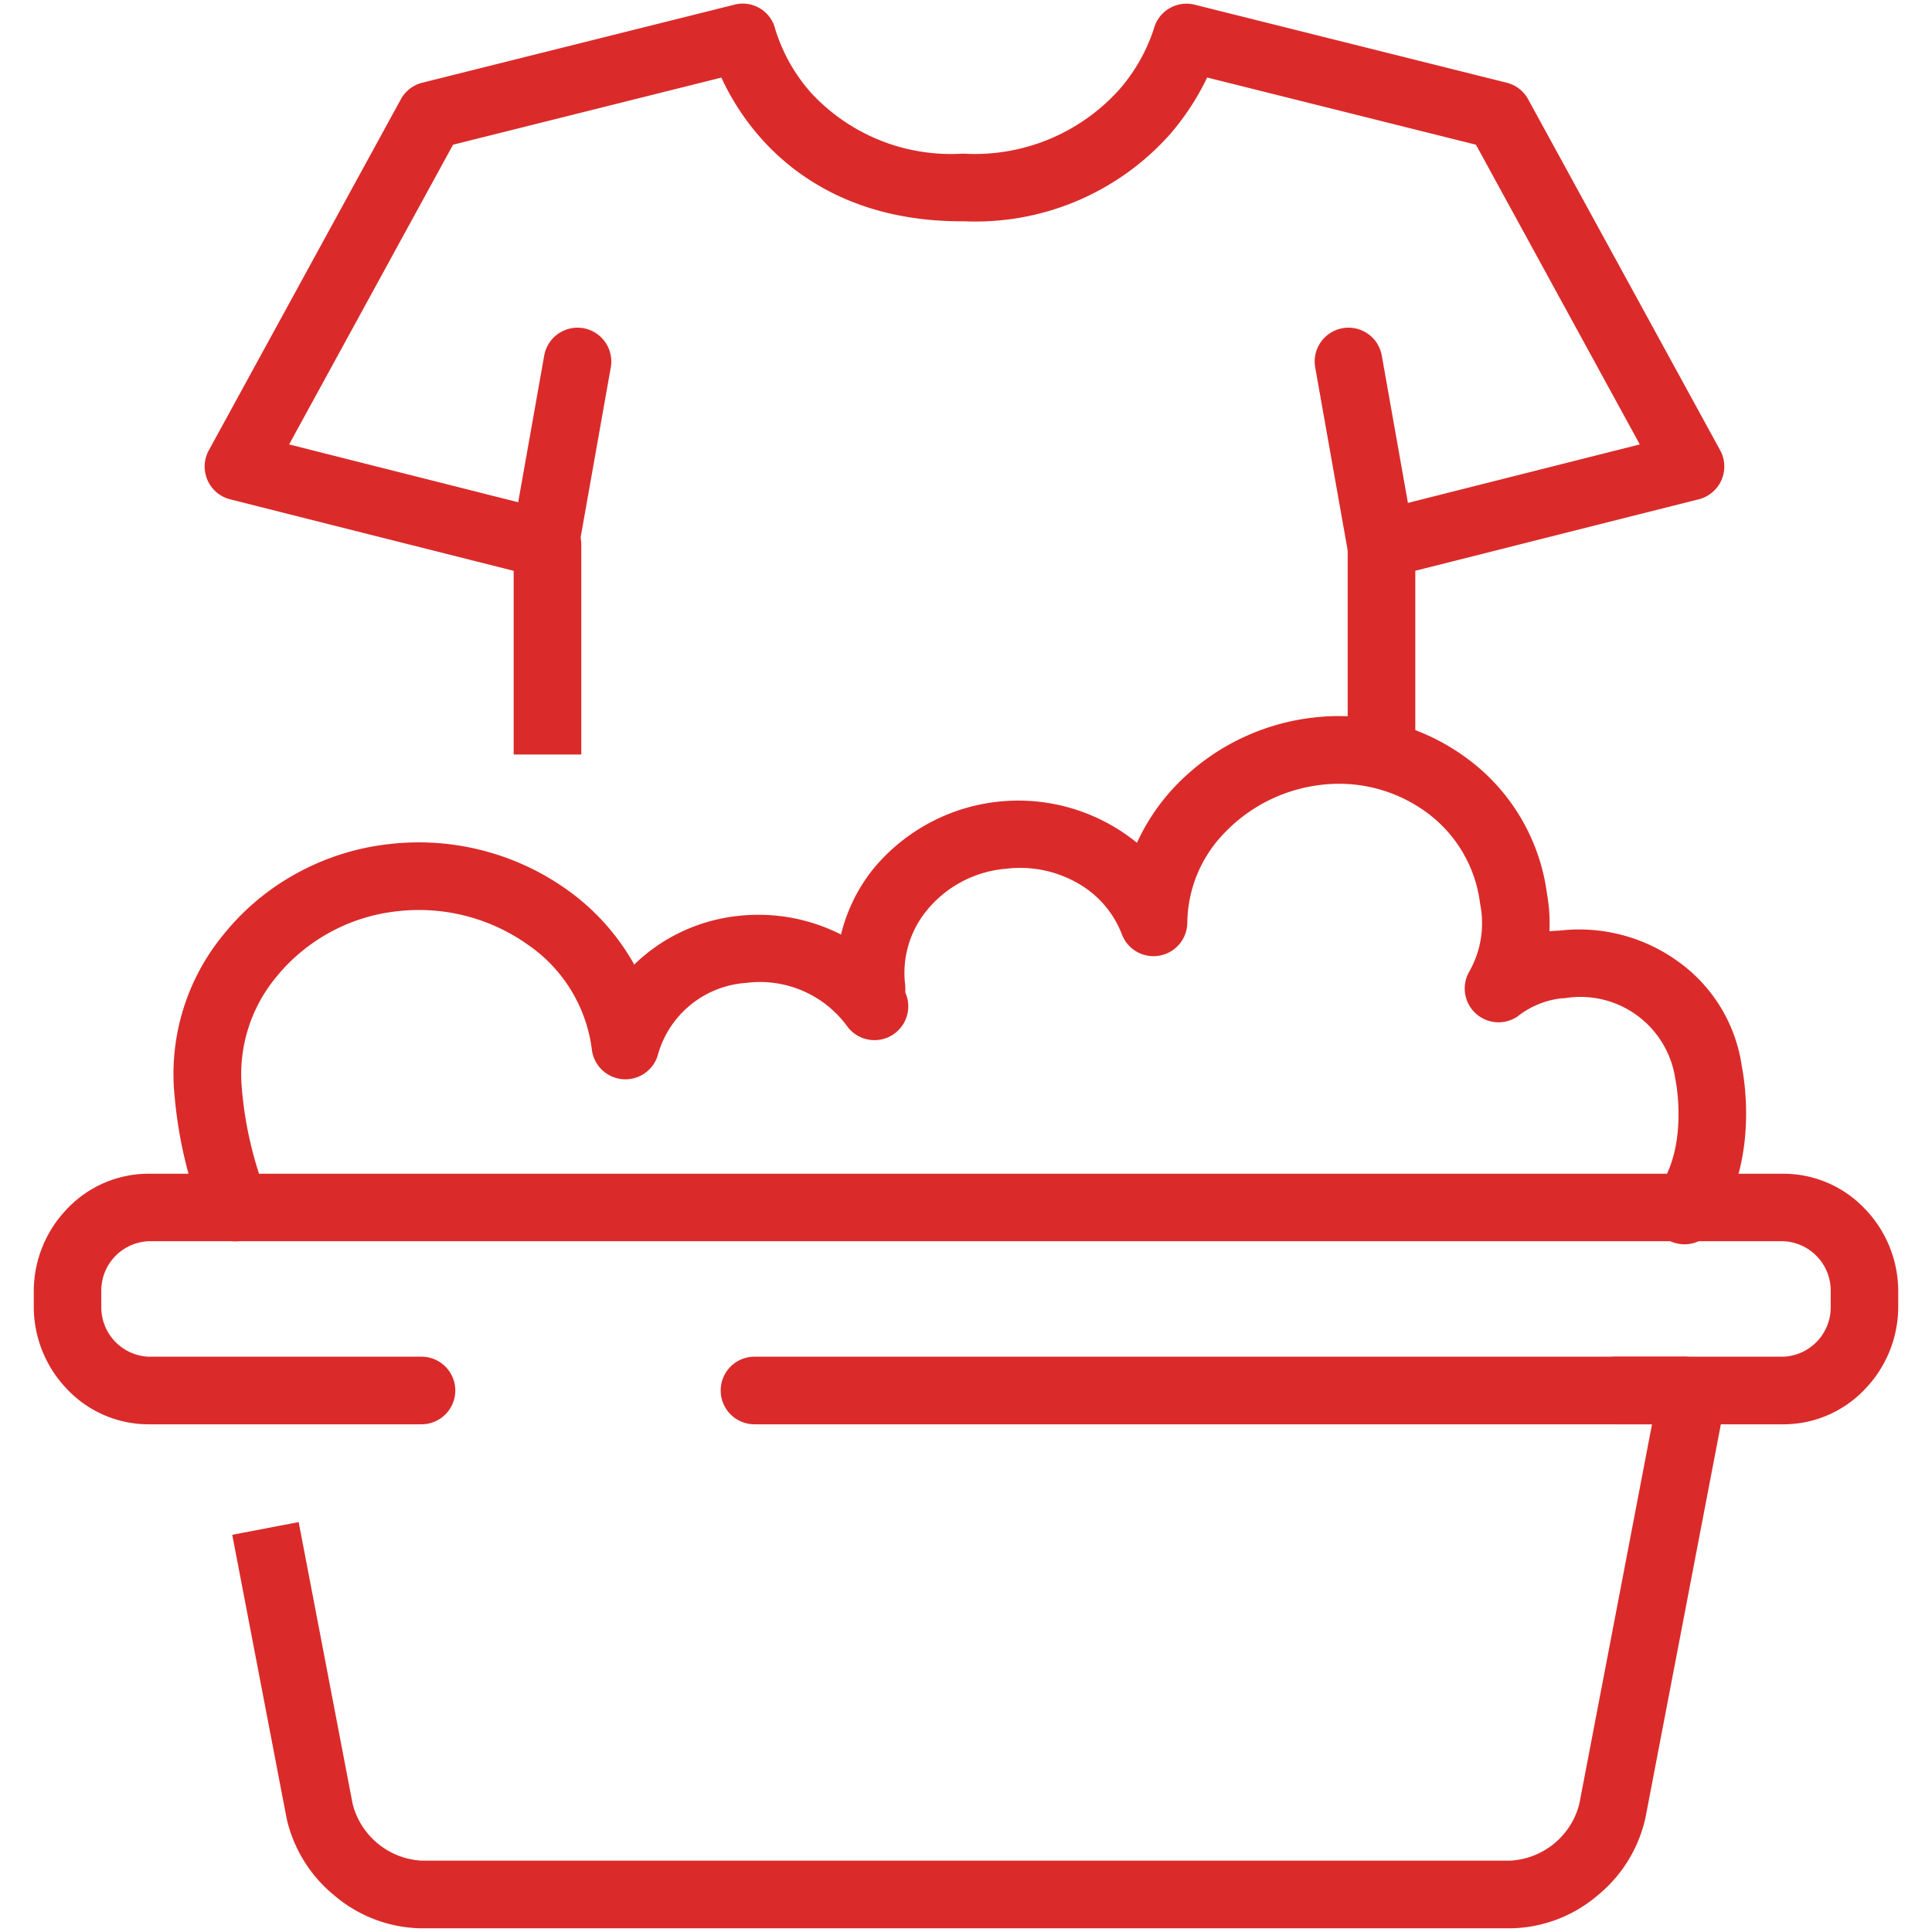
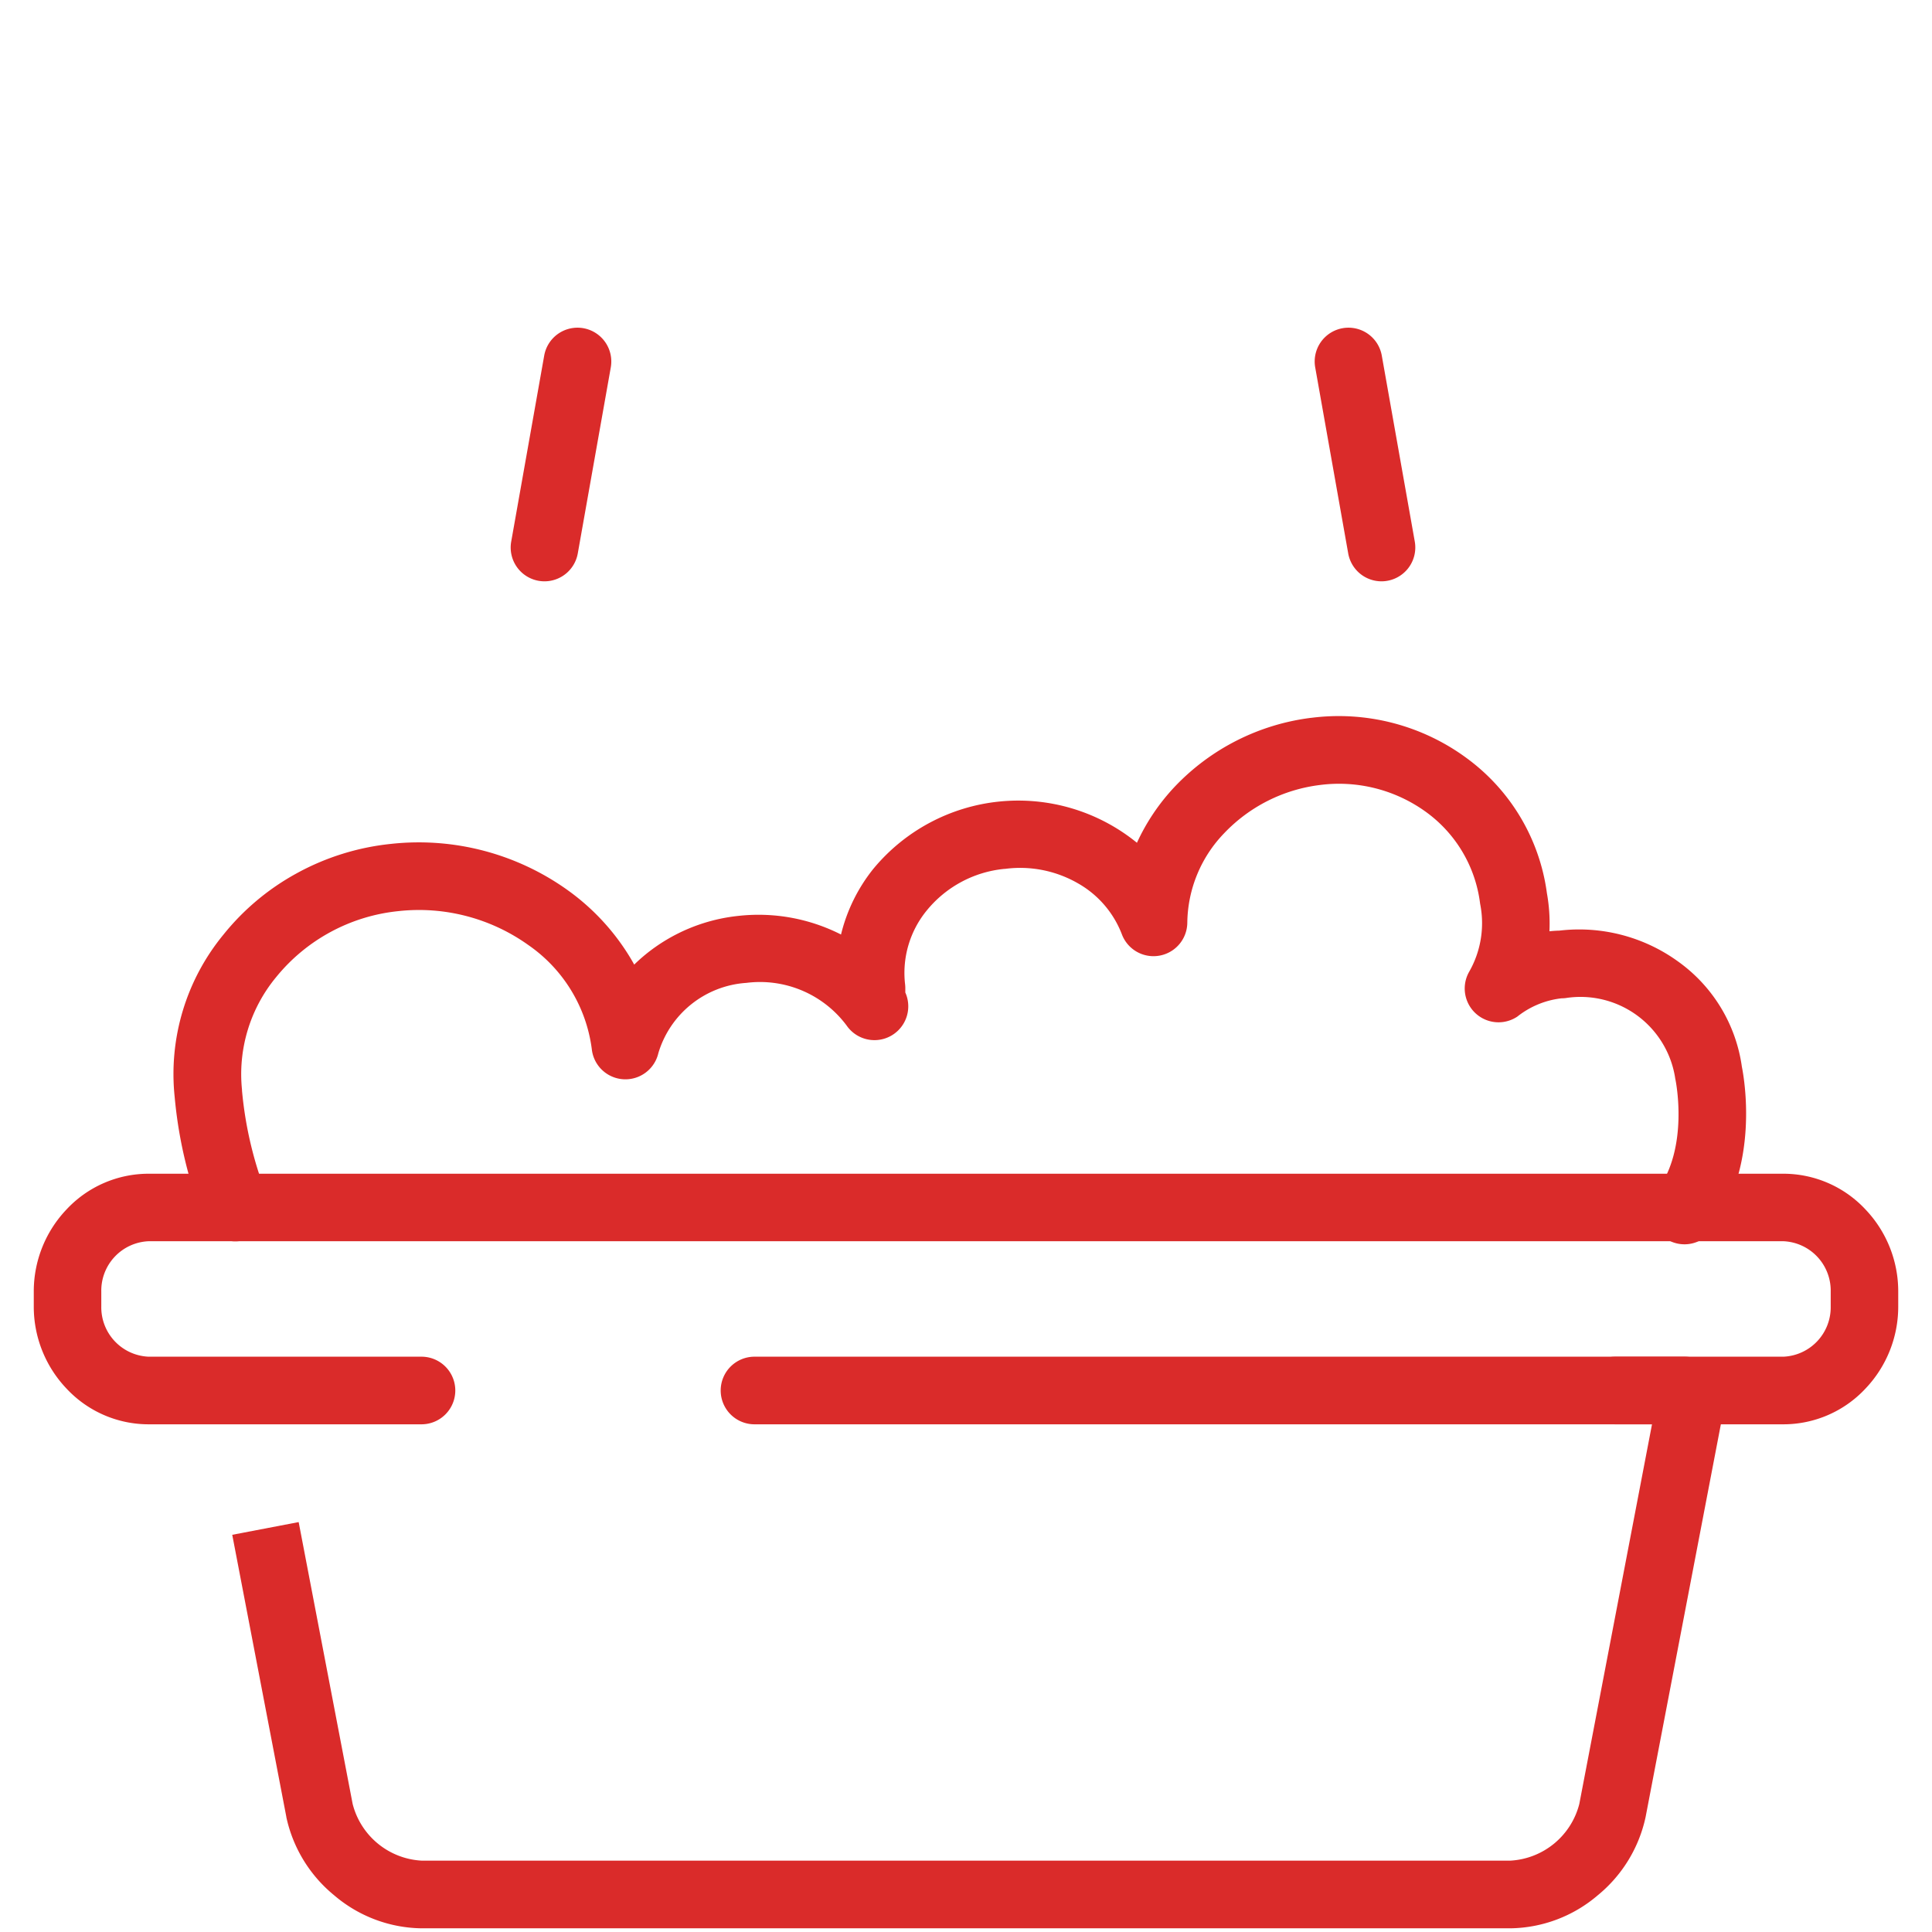
<svg xmlns="http://www.w3.org/2000/svg" width="100" height="100" viewBox="0 0 100 100">
  <defs>
    <clipPath id="a">
      <rect width="100" height="100" transform="translate(500 5335)" fill="#da2b2a" />
    </clipPath>
  </defs>
  <g transform="translate(-500 -5335)" clip-path="url(#a)">
    <g transform="translate(501.475 5335.233)">
      <path d="M76.708,99.576H20.342a7.1,7.1,0,0,1-4.52-1.708,7.179,7.179,0,0,1-2.476-4.046l0-.014-2.8-14.6,3.438-.658,2.794,14.589a3.906,3.906,0,0,0,3.562,2.934H76.708a3.906,3.906,0,0,0,3.562-2.934l4.191-21.887,3.438.658L83.7,93.821a7.179,7.179,0,0,1-2.476,4.046A7.1,7.1,0,0,1,76.708,99.576Z" fill="#da2b2a" />
      <path d="M85.713,64.172a1.75,1.75,0,0,1-1.407-2.788c1.641-2.227.966-5.61.942-5.728a1.5,1.5,0,0,1-.026-.15,4.962,4.962,0,0,0-5.656-4.08,1.75,1.75,0,0,1-.217.014,4.489,4.489,0,0,0-2.29.948,1.75,1.75,0,0,1-2.5-2.306,5.069,5.069,0,0,0,.584-3.5q-.008-.044-.014-.089a6.89,6.89,0,0,0-2.748-4.665A7.678,7.678,0,0,0,66.831,40.4a8.225,8.225,0,0,0-4.938,2.489,6.782,6.782,0,0,0-1.913,4.625,1.75,1.75,0,0,1-3.392.6,5.15,5.15,0,0,0-2.268-2.626,6,6,0,0,0-3.783-.747l-.033,0a5.918,5.918,0,0,0-4.032,2.179,5.1,5.1,0,0,0-1.1,3.792,1.752,1.752,0,0,1,.012.209c0,.071,0,.163,0,.218a1.75,1.75,0,0,1-3.037,1.71,5.588,5.588,0,0,0-5.2-2.207h-.01A5.108,5.108,0,0,0,32.6,54.283a1.75,1.75,0,0,1-3.442-.2,7.753,7.753,0,0,0-3.285-5.4,9.744,9.744,0,0,0-6.749-1.754,9.368,9.368,0,0,0-6.3,3.407,7.876,7.876,0,0,0-1.773,5.834q0,.024,0,.047a19.7,19.7,0,0,0,1.24,5.312,1.75,1.75,0,1,1-3.172,1.48,22.849,22.849,0,0,1-1.553-6.464,11.351,11.351,0,0,1,2.523-8.4,12.615,12.615,0,0,1,3.761-3.158,12.864,12.864,0,0,1,4.9-1.539,13.238,13.238,0,0,1,9.167,2.4,11.813,11.813,0,0,1,3.162,3.38q.143.231.273.467.277-.272.584-.523a9.1,9.1,0,0,1,4.82-2,9.428,9.428,0,0,1,5.3.966,8.728,8.728,0,0,1,1.659-3.383,9.731,9.731,0,0,1,13.658-1.366,10.776,10.776,0,0,1,1.954-2.9,11.733,11.733,0,0,1,7.049-3.566l.013,0a11.162,11.162,0,0,1,8.071,2.1A10.362,10.362,0,0,1,78.593,46a8.872,8.872,0,0,1,.131,1.97q.251-.028.511-.034a8.736,8.736,0,0,1,6.175,1.618,8.061,8.061,0,0,1,3.274,5.427c.138.692.9,5.139-1.56,8.475A1.748,1.748,0,0,1,85.713,64.172Z" fill="#da2b2a" />
      <path d="M90.839,73.489h-8.7a1.75,1.75,0,0,1,0-3.5h8.7a2.558,2.558,0,0,0,2.443-2.6v-.776a2.558,2.558,0,0,0-2.443-2.6H6.211a2.558,2.558,0,0,0-2.443,2.6v.776a2.558,2.558,0,0,0,2.443,2.6h14.13a1.75,1.75,0,0,1,0,3.5H6.211a5.81,5.81,0,0,1-4.238-1.844,6.148,6.148,0,0,1-1.7-4.253v-.776a6.148,6.148,0,0,1,1.7-4.253,5.81,5.81,0,0,1,4.238-1.844H90.839a5.81,5.81,0,0,1,4.238,1.844,6.148,6.148,0,0,1,1.7,4.253v.776a6.148,6.148,0,0,1-1.7,4.253A5.81,5.81,0,0,1,90.839,73.489Z" fill="#da2b2a" />
      <path d="M48.137,1.75H0A1.75,1.75,0,0,1-1.75,0,1.75,1.75,0,0,1,0-1.75H48.137A1.75,1.75,0,0,1,49.887,0,1.75,1.75,0,0,1,48.137,1.75Z" transform="translate(37.578 71.739)" fill="#da2b2a" />
      <path d="M0,11.378a1.76,1.76,0,0,1-.308-.027A1.75,1.75,0,0,1-1.723,9.322L-.015-.306A1.75,1.75,0,0,1,2.014-1.723,1.75,1.75,0,0,1,3.431.306L1.723,9.933A1.751,1.751,0,0,1,0,11.378Z" transform="translate(26.708 18.478)" fill="#da2b2a" />
-       <path d="M71.781,38.975h-3.5V27.95a1.75,1.75,0,0,1,1.322-1.7L83.4,22.77,74.919,7.257,61.007,3.779a13.143,13.143,0,0,1-1.942,2.959,13.475,13.475,0,0,1-10.618,4.483h-.155c-5.562,0-8.809-2.446-10.553-4.5a12.843,12.843,0,0,1-1.876-2.938L21.975,7.257,13.49,22.77l13.8,3.484a1.75,1.75,0,0,1,1.322,1.7V38.82h-3.5V29.313l-14.672-3.7a1.75,1.75,0,0,1-1.107-2.537L19.272,4.906a1.75,1.75,0,0,1,1.111-.858L36.532.01a1.731,1.731,0,0,1,2.125,1.284A8.933,8.933,0,0,0,40.5,4.566a9.862,9.862,0,0,0,7.792,3.157h.155a10.054,10.054,0,0,0,7.977-3.281,9.024,9.024,0,0,0,1.82-3.174A1.75,1.75,0,0,1,60.362.01L76.511,4.048a1.75,1.75,0,0,1,1.111.858L87.56,23.073a1.75,1.75,0,0,1-1.107,2.537l-14.672,3.7Z" fill="#da2b2a" />
      <path d="M1.706,11.378A1.751,1.751,0,0,1-.015,9.933L-1.723.306A1.75,1.75,0,0,1-.306-1.723,1.75,1.75,0,0,1,1.723-.306L3.431,9.322a1.752,1.752,0,0,1-1.725,2.056Z" transform="translate(68.323 18.478)" fill="#da2b2a" />
    </g>
  </g>
</svg>